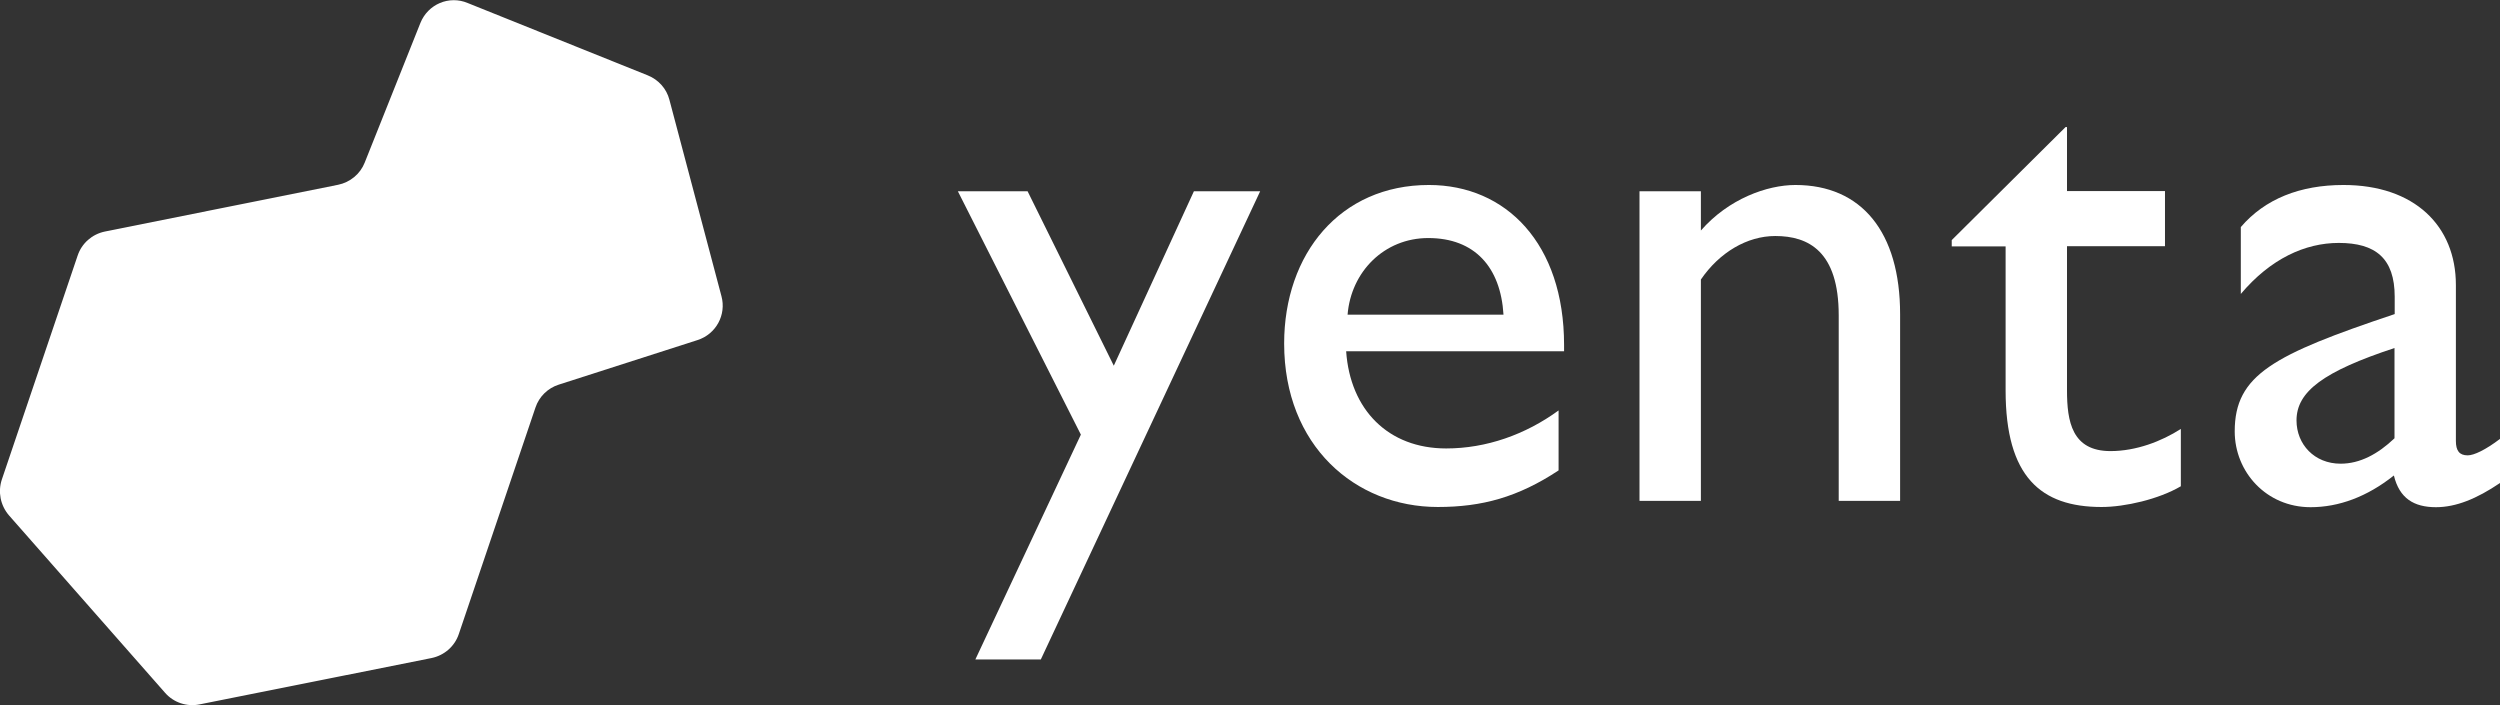
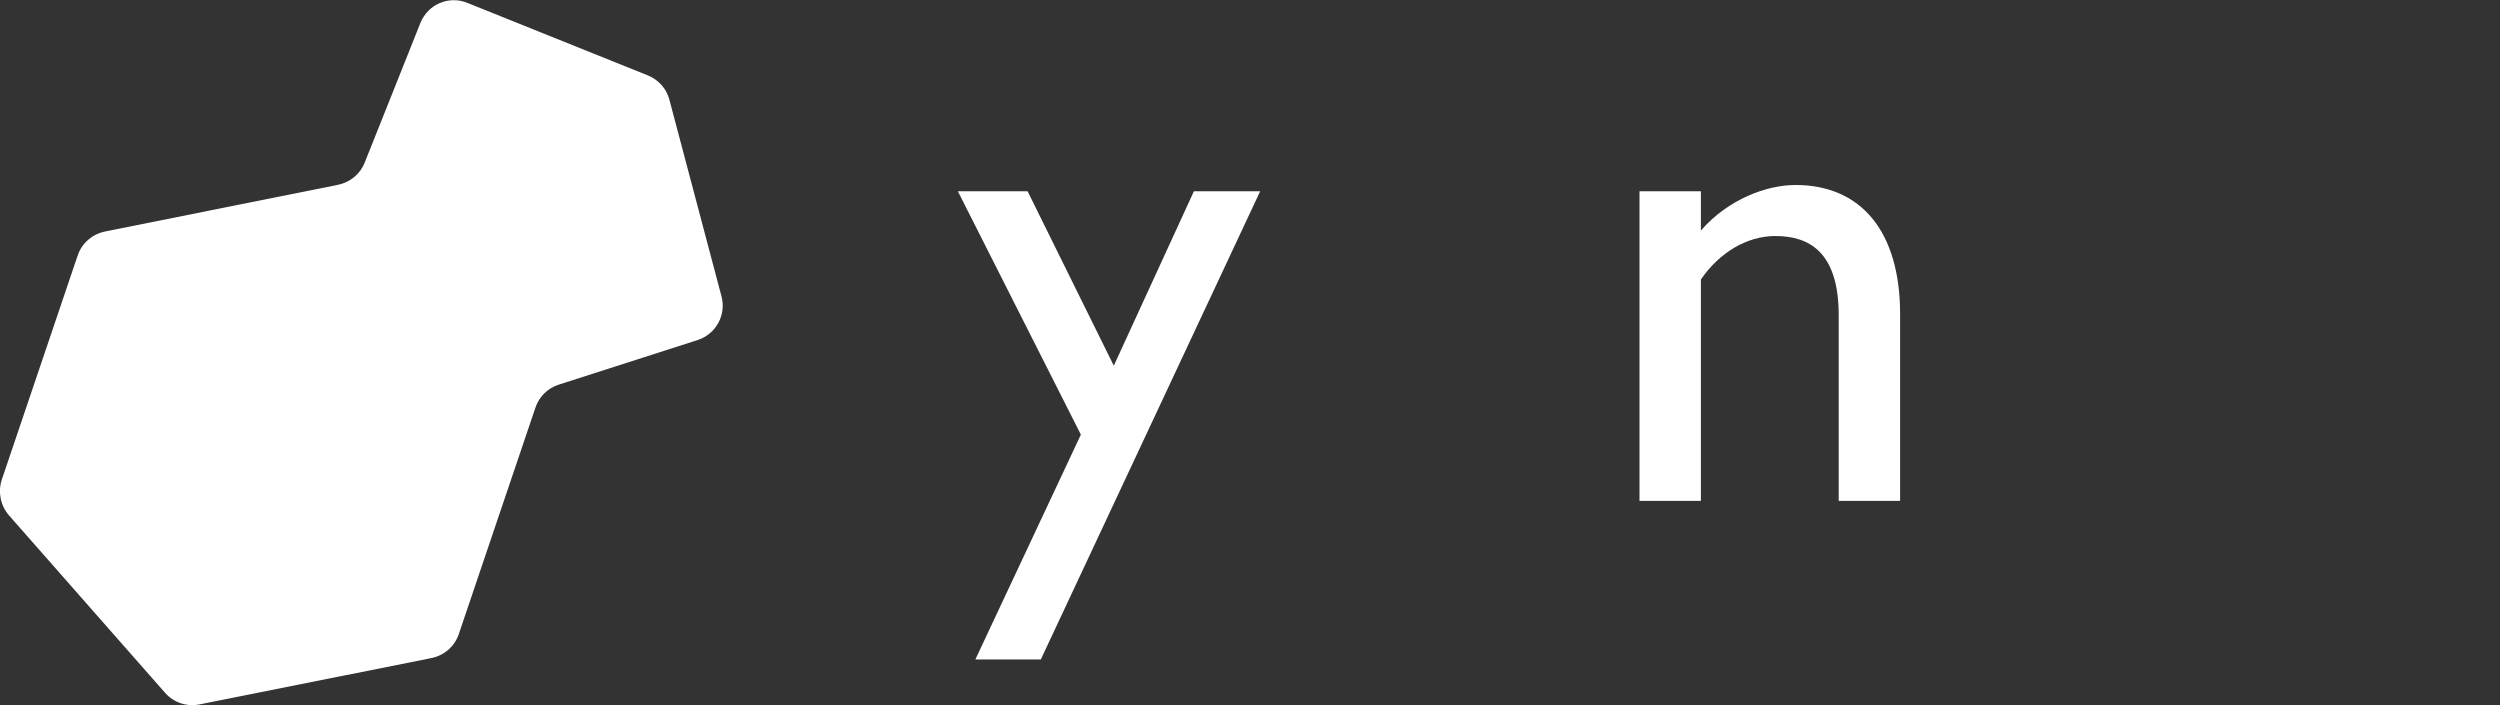
<svg xmlns="http://www.w3.org/2000/svg" version="1.1" id="yenta" x="0px" y="0px" viewBox="0 0 122.98 34.69" style="enable-background:new 0 0 122.98 34.69;" xml:space="preserve">
  <rect x="0" y="0" width="122.98" height="34.69" fill="#333333" stroke="none" />
  <style type="text/css">
	.st0{fill:#FFFFFF;}
</style>
-   <path id="a" class="st0" d="M120.81,14.02v7.67c0,0.48,0.17,0.71,0.58,0.71c0.31,0,0.88-0.27,1.59-0.81v2.17  c-1.15,0.78-2.17,1.19-3.15,1.19c-1.09,0-1.8-0.44-2.07-1.56c-1.32,1.05-2.71,1.56-4.1,1.56c-2.17,0-3.73-1.73-3.73-3.73  c0-2.78,1.9-3.77,7.87-5.77V14.6c0-1.9-0.95-2.65-2.75-2.65c-1.66,0-3.36,0.78-4.82,2.51v-3.29c1.19-1.39,2.92-2.07,5.05-2.07  C118.77,9.1,120.81,11.11,120.81,14.02z M115.14,22.81c0.95,0,1.83-0.47,2.65-1.25v-4.44c-3.49,1.15-4.82,2.14-4.82,3.56  C112.97,21.86,113.85,22.81,115.14,22.81z" />
-   <path id="t" class="st0" d="M101.61,6.25h0.07v3.15h4.82v2.71h-4.82v7.09c0,1.53,0.24,2.99,2.14,2.99c1.26,0,2.51-0.48,3.46-1.09  v2.82c-1.09,0.64-2.75,1.02-3.9,1.02c-2.99,0-4.72-1.49-4.72-5.73v-7.09h-2.65v-0.31L101.61,6.25z" />
  <path id="n" class="st0" d="M93.47,15.45v9.19h-3.02v-9.13c0-3.15-1.49-3.9-3.12-3.9c-1.39,0-2.75,0.81-3.66,2.14v10.89h-3.02V9.41  h3.02v1.93c1.36-1.56,3.26-2.24,4.65-2.24C91.57,9.1,93.47,11.41,93.47,15.45z" />
-   <path id="e" class="st0" d="M76.94,16.97v0.31H66.22c0.2,2.88,2.07,4.78,4.92,4.78c1.97,0,3.9-0.68,5.53-1.87v2.95  c-2,1.32-3.77,1.8-5.94,1.8c-4.07,0-7.56-3.02-7.56-8.04c0-4.41,2.75-7.8,7.12-7.8C74.09,9.1,76.94,11.99,76.94,16.97z M73.96,15.48  c-0.14-2.34-1.42-3.77-3.7-3.77c-2.17,0-3.8,1.66-3.97,3.77H73.96z" />
  <path id="y" class="st0" d="M50.55,9.41l4.24,8.58l3.94-8.58h3.26L51.2,32.44h-3.22l5.19-11.06L47.12,9.41H50.55z" />
  <path id="symbol" class="st0" d="M20.68,1.13L17.94,8c-0.22,0.56-0.72,0.97-1.31,1.09l-11.47,2.3c-0.63,0.13-1.14,0.58-1.34,1.18  L0.09,23.59c-0.2,0.61-0.07,1.27,0.35,1.76l7.68,8.73c0.42,0.48,1.07,0.7,1.7,0.57l11.41-2.28c0.63-0.13,1.14-0.58,1.34-1.18  l3.77-11.14c0.18-0.54,0.61-0.96,1.15-1.13l6.82-2.19c0.91-0.29,1.43-1.24,1.18-2.16l-2.56-9.66c-0.14-0.55-0.54-0.99-1.06-1.2  l-8.86-3.56C22.09-0.24,21.05,0.21,20.68,1.13z" />
</svg>